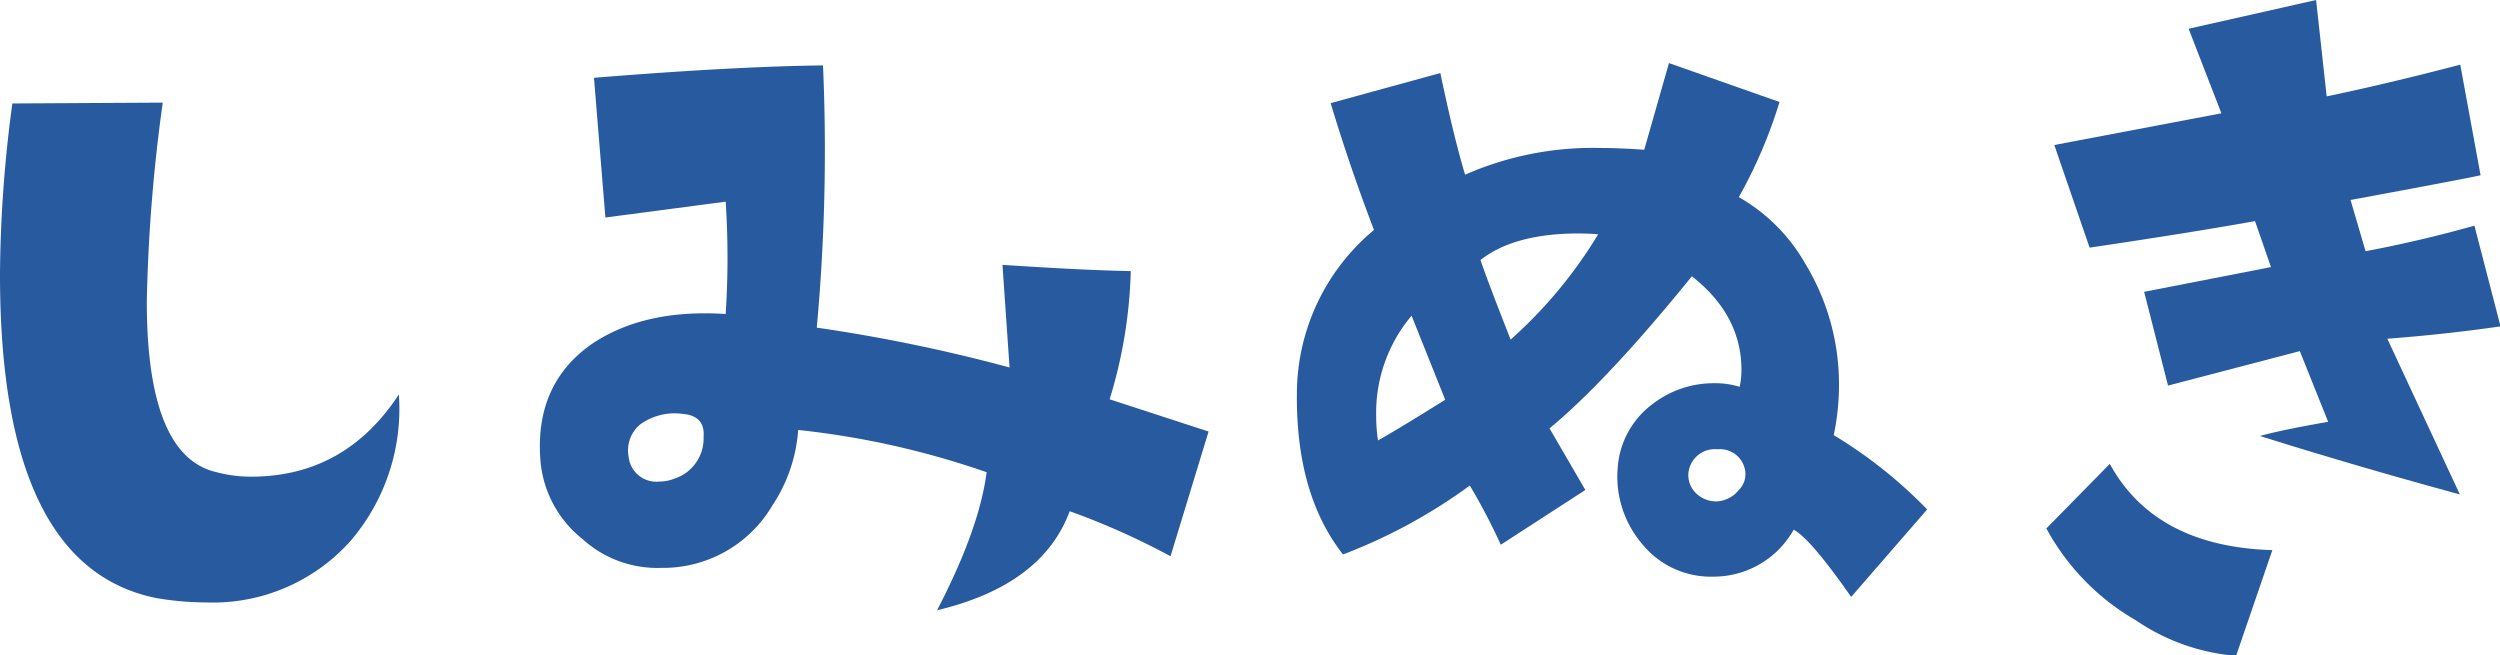
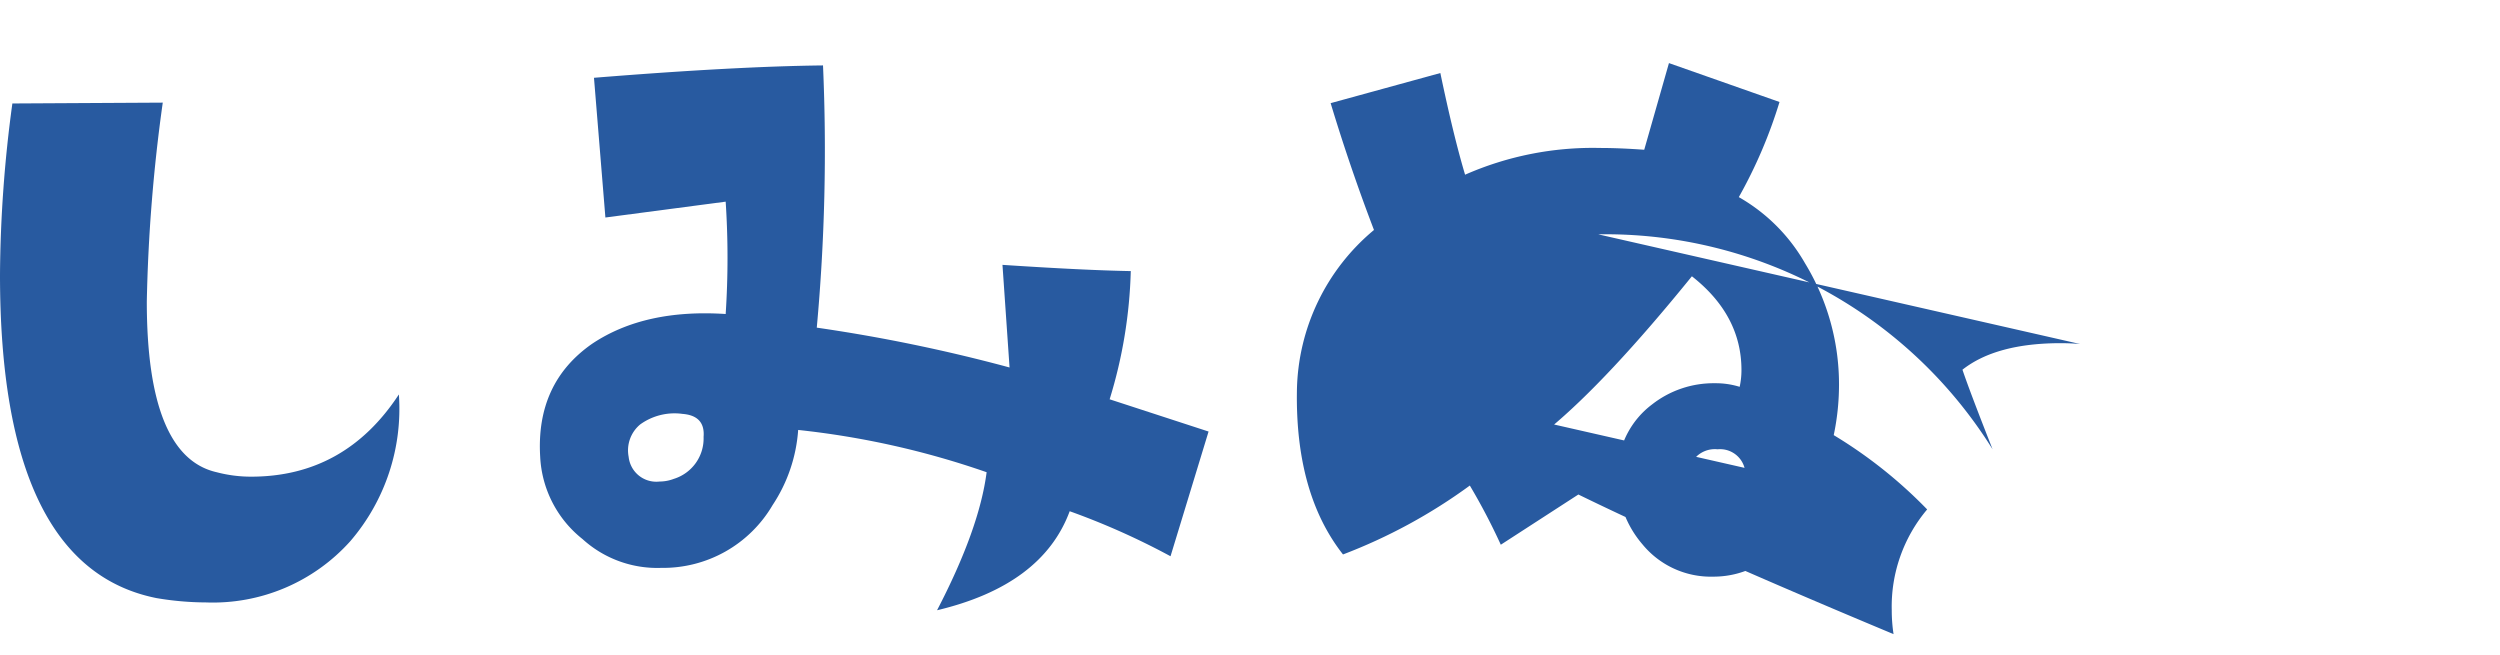
<svg xmlns="http://www.w3.org/2000/svg" viewBox="0 0 236.54 62">
  <defs>
    <style>.cls-1{fill:#285aa0;}</style>
  </defs>
  <title>option3-title</title>
  <g id="レイヤー_2" data-name="レイヤー 2">
    <g id="レイヤー_2-2" data-name="レイヤー 2">
      <path class="cls-1" d="M37.74,37.32a19.2,19.2,0,0,1-4.6,13.89A17.46,17.46,0,0,1,19.5,57a28.52,28.52,0,0,1-4.69-.41Q0,53.63,0,26A125,125,0,0,1,1.17,9.79L15.4,9.71a157.08,157.08,0,0,0-1.51,18.82q0,14.65,6.61,16.15a12.73,12.73,0,0,0,3.26.42Q32.64,45.1,37.74,37.32Z" />
      <path class="cls-1" d="M114.35,40.83l-3.6,11.8a69,69,0,0,0-9.54-4.26q-2.59,7-12.55,9.37,4-7.69,4.69-13.06a79.94,79.94,0,0,0-17.83-4,14.71,14.71,0,0,1-2.42,7.11,12,12,0,0,1-10.54,5.94A10.51,10.51,0,0,1,55.11,51a10.59,10.59,0,0,1-4-7.78q-.42-7,4.94-10.71Q61,29.21,68.66,29.71a81,81,0,0,0,0-10.63l-11.38,1.5L56.2,7.36Q69.58,6.28,77.87,6.19A183.59,183.59,0,0,1,77.28,31a155.08,155.08,0,0,1,18.24,3.77l-.67-9.71q7.71.51,12.14.59a45.09,45.09,0,0,1-2,12.13Zm-47.78.51c.11-1.34-.56-2.07-2-2.18a5.55,5.55,0,0,0-4,1,3.19,3.19,0,0,0-1.09,3.06,2.63,2.63,0,0,0,2.93,2.34,3.78,3.78,0,0,0,1.34-.25A4,4,0,0,0,66.57,41.34Z" />
-       <path class="cls-1" d="M182.34,48.2l-7.19,8.28q-3.85-5.52-5.44-6.36a8.69,8.69,0,0,1-7.62,4.44,8.37,8.37,0,0,1-6.69-3.06,9.83,9.83,0,0,1-2.34-7.24,8.2,8.2,0,0,1,3.26-6,9.44,9.44,0,0,1,5.94-2,7.65,7.65,0,0,1,2.34.34,7.45,7.45,0,0,0,.17-1.59q0-5.19-4.69-8.87-8,9.87-13.47,14.39L150,46.36l-8,5.18a59.11,59.11,0,0,0-2.93-5.6,51.16,51.16,0,0,1-12,6.52q-4.53-5.76-4.36-15.56A20.18,20.18,0,0,1,130,21.76q-2.27-5.94-4.1-12l10.38-2.85q1.24,5.94,2.34,9.62A30,30,0,0,1,151.38,14c1.28,0,2.68.06,4.19.17l2.34-8.2,10.46,3.68a45.23,45.23,0,0,1-3.85,9,16.79,16.79,0,0,1,6.27,6.27A22,22,0,0,1,174,36.4a23.16,23.16,0,0,1-.5,4.77A43.88,43.88,0,0,1,182.34,48.2Zm-45.6-10.38-3.18-7.95a14.24,14.24,0,0,0-3.35,9.54,15,15,0,0,0,.17,2.26Q132.47,40.5,136.74,37.82Zm14.47-15.65c-.55-.05-1.17-.08-1.84-.08q-6.1,0-9.29,2.51.67,2,2.85,7.53A43.16,43.16,0,0,0,151.21,22.17ZM165.1,44.43a2.4,2.4,0,0,0-2.59-1.92,2.51,2.51,0,0,0-2.76,2.26,2.38,2.38,0,0,0,.58,1.75,2.73,2.73,0,0,0,2.1.92,2.86,2.86,0,0,0,2.09-1.08A2.09,2.09,0,0,0,165.1,44.43Z" />
-       <path class="cls-1" d="M215,52.05l-3.43,10a19.56,19.56,0,0,1-9.45-3.34A22.28,22.28,0,0,1,193.62,50l6-6.11Q203.92,51.72,215,52.05Zm21.59-21.17q-5.19.75-10.71,1.17l6.86,14.73q-10.2-2.78-18.91-5.53c1.4-.39,3.54-.83,6.45-1.34l-2.68-6.69-12.47,3.26-2.26-8.87,12-2.34-1.51-4.35q-6,1.08-15.65,2.51l-3.34-9.71,15.81-3-3.1-8L219.14,0l1,9.12q5.61-1.17,12.64-3l1.92,10.46q-1,.25-12.3,2.34l1.42,4.85q5.28-1,10.3-2.42Z" />
+       <path class="cls-1" d="M182.34,48.2l-7.19,8.28q-3.85-5.52-5.44-6.36a8.69,8.69,0,0,1-7.62,4.44,8.37,8.37,0,0,1-6.69-3.06,9.83,9.83,0,0,1-2.34-7.24,8.2,8.2,0,0,1,3.26-6,9.44,9.44,0,0,1,5.94-2,7.65,7.65,0,0,1,2.34.34,7.45,7.45,0,0,0,.17-1.59q0-5.19-4.69-8.87-8,9.87-13.47,14.39L150,46.36l-8,5.18a59.11,59.11,0,0,0-2.93-5.6,51.16,51.16,0,0,1-12,6.52q-4.53-5.76-4.36-15.56A20.18,20.18,0,0,1,130,21.76q-2.27-5.94-4.1-12l10.38-2.85q1.24,5.94,2.34,9.62A30,30,0,0,1,151.38,14c1.28,0,2.68.06,4.19.17l2.34-8.2,10.46,3.68a45.23,45.23,0,0,1-3.85,9,16.79,16.79,0,0,1,6.27,6.27A22,22,0,0,1,174,36.4a23.16,23.16,0,0,1-.5,4.77A43.88,43.88,0,0,1,182.34,48.2Za14.24,14.24,0,0,0-3.35,9.54,15,15,0,0,0,.17,2.26Q132.47,40.5,136.74,37.82Zm14.47-15.65c-.55-.05-1.17-.08-1.84-.08q-6.1,0-9.29,2.51.67,2,2.85,7.53A43.16,43.16,0,0,0,151.21,22.17ZM165.1,44.43a2.4,2.4,0,0,0-2.59-1.92,2.51,2.51,0,0,0-2.76,2.26,2.38,2.38,0,0,0,.58,1.75,2.73,2.73,0,0,0,2.1.92,2.86,2.86,0,0,0,2.09-1.08A2.09,2.09,0,0,0,165.1,44.43Z" />
    </g>
  </g>
</svg>